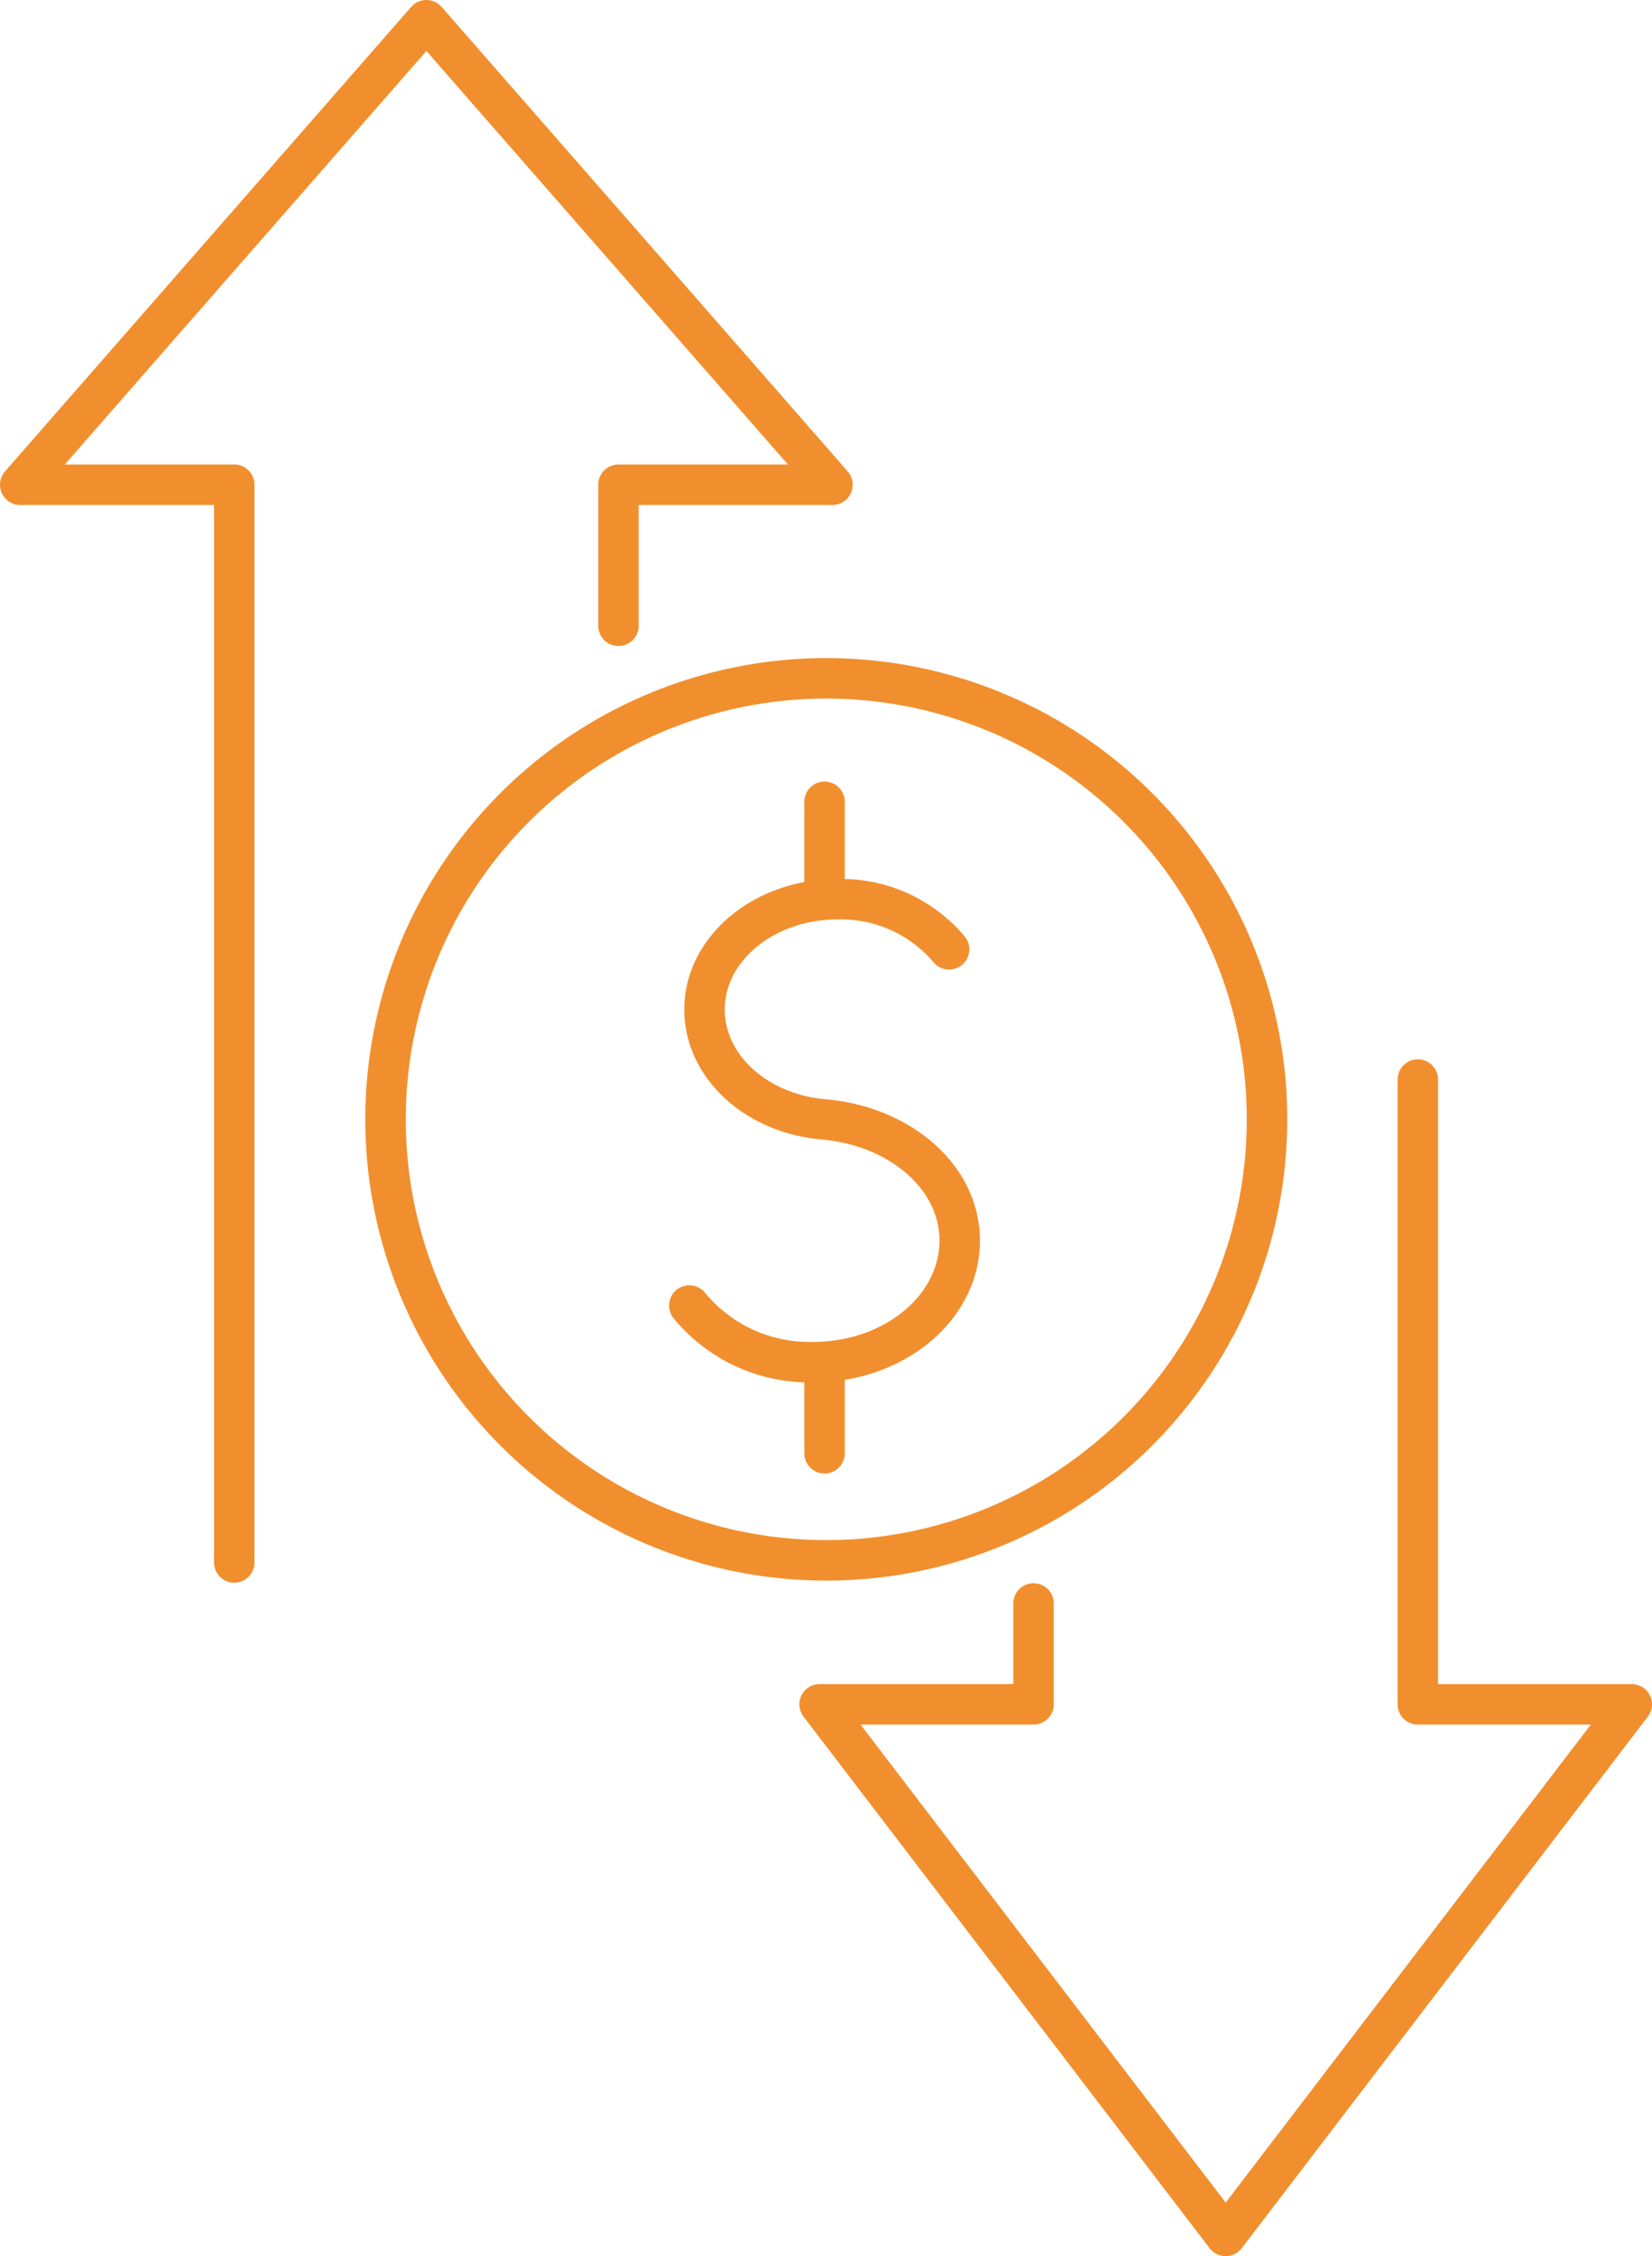
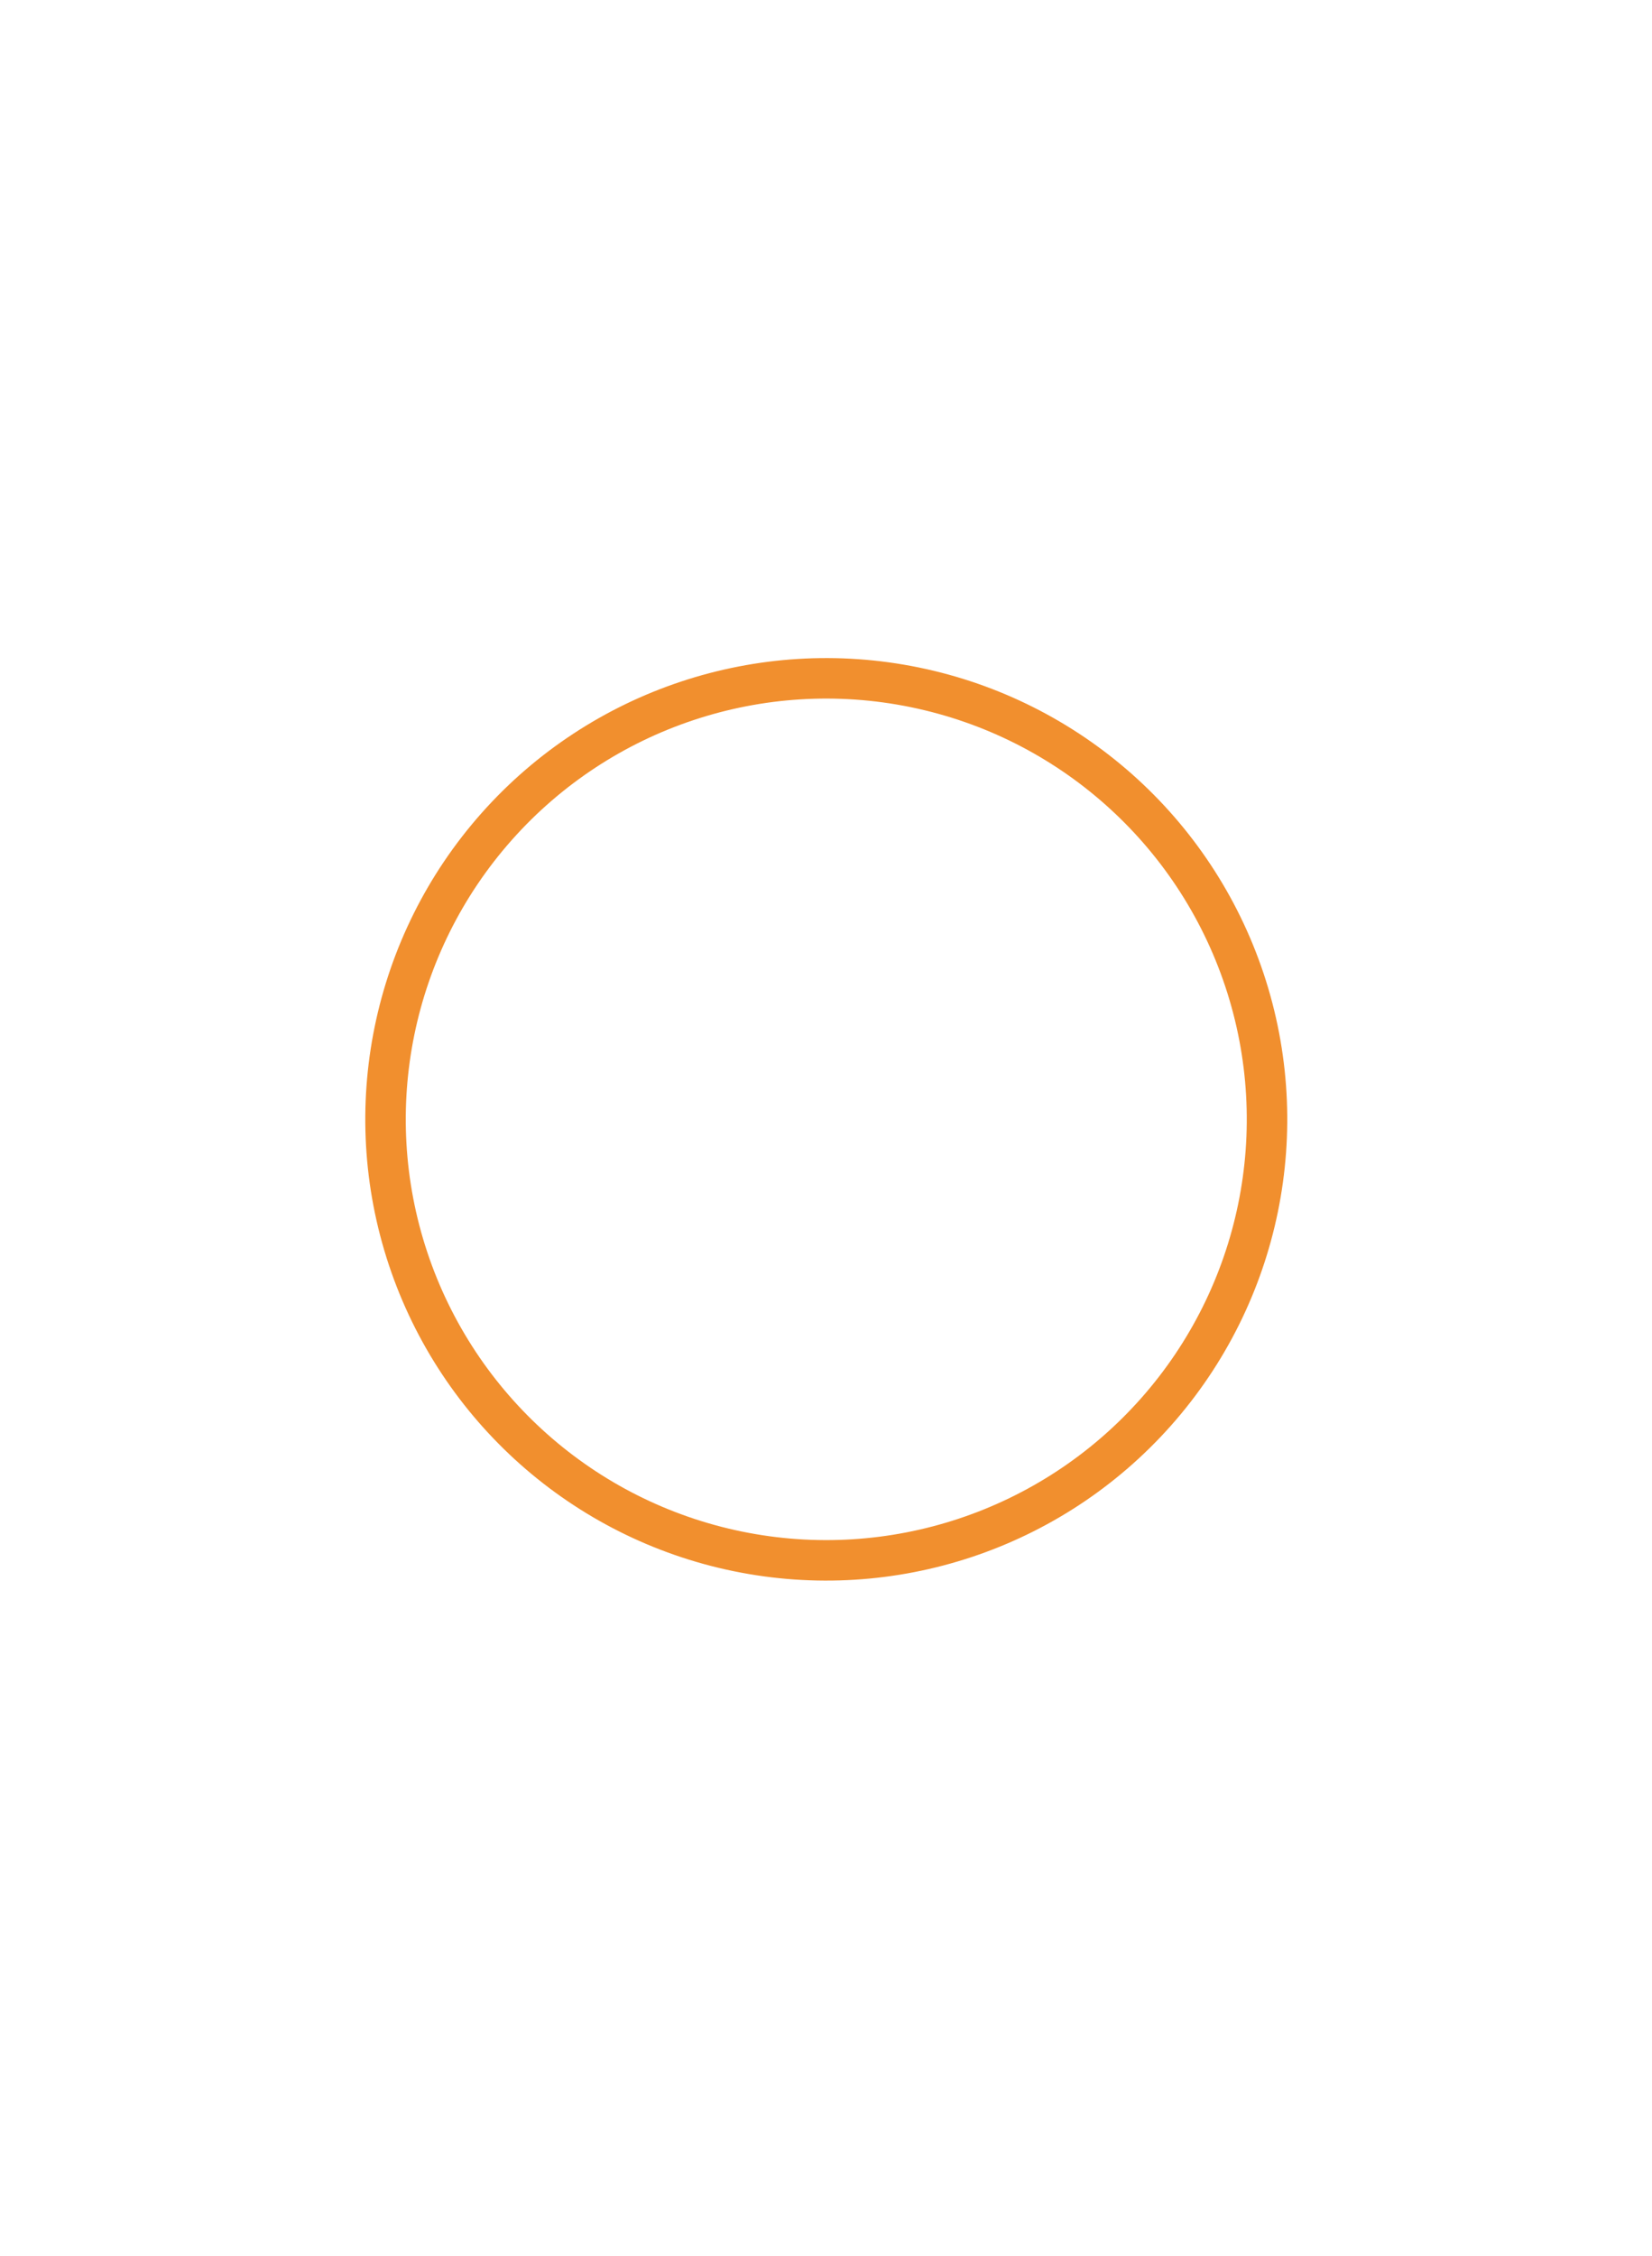
<svg xmlns="http://www.w3.org/2000/svg" width="53.081" height="72.45" viewBox="0 0 53.081 72.45">
  <g transform="translate(-3559.221 -879.434)">
    <g transform="translate(3559.871 880.084)">
-       <path d="M3566.748,929.608V895h-6.877l13.051-14.916L3585.97,895h-6.877v4.529" transform="translate(-3559.871 -880.084)" fill="none" stroke="#f18f2e" stroke-linecap="round" stroke-linejoin="round" stroke-width="1.3" />
-       <path d="M3671.538,1002.516v20.063h6.874l-13.048,17.07-13.048-17.07h6.874v-3.24" transform="translate(-3626.631 -968.499)" fill="none" stroke="#f18f2e" stroke-linecap="round" stroke-linejoin="round" stroke-width="1.3" />
-     </g>
+       </g>
    <g transform="translate(3569.052 898.671)">
-       <path d="M3637.25,994.71a4.993,4.993,0,0,0,3.98,1.817c2.6,0,4.708-1.748,4.708-3.9,0-2.042-1.9-3.651-4.3-3.889h0c-2.187-.157-3.9-1.678-3.9-3.532,0-1.958,1.914-3.545,4.276-3.545a4.545,4.545,0,0,1,3.582,1.609" transform="translate(-3624.932 -972.023)" fill="none" stroke="#f18f2e" stroke-linecap="round" stroke-linejoin="round" stroke-width="1.3" />
-       <line y2="2.762" transform="translate(16.663 24.669)" fill="none" stroke="#f18f2e" stroke-linecap="round" stroke-linejoin="round" stroke-width="1.3" />
-       <line y2="2.88" transform="translate(16.663 6.511)" fill="none" stroke="#f18f2e" stroke-linecap="round" stroke-linejoin="round" stroke-width="1.3" />
      <circle cx="14.156" cy="14.156" r="14.156" transform="matrix(0.201, -0.98, 0.98, 0.201, 0, 27.735)" fill="none" stroke="#f18f2e" stroke-linecap="round" stroke-linejoin="round" stroke-width="1.3" />
    </g>
  </g>
</svg>